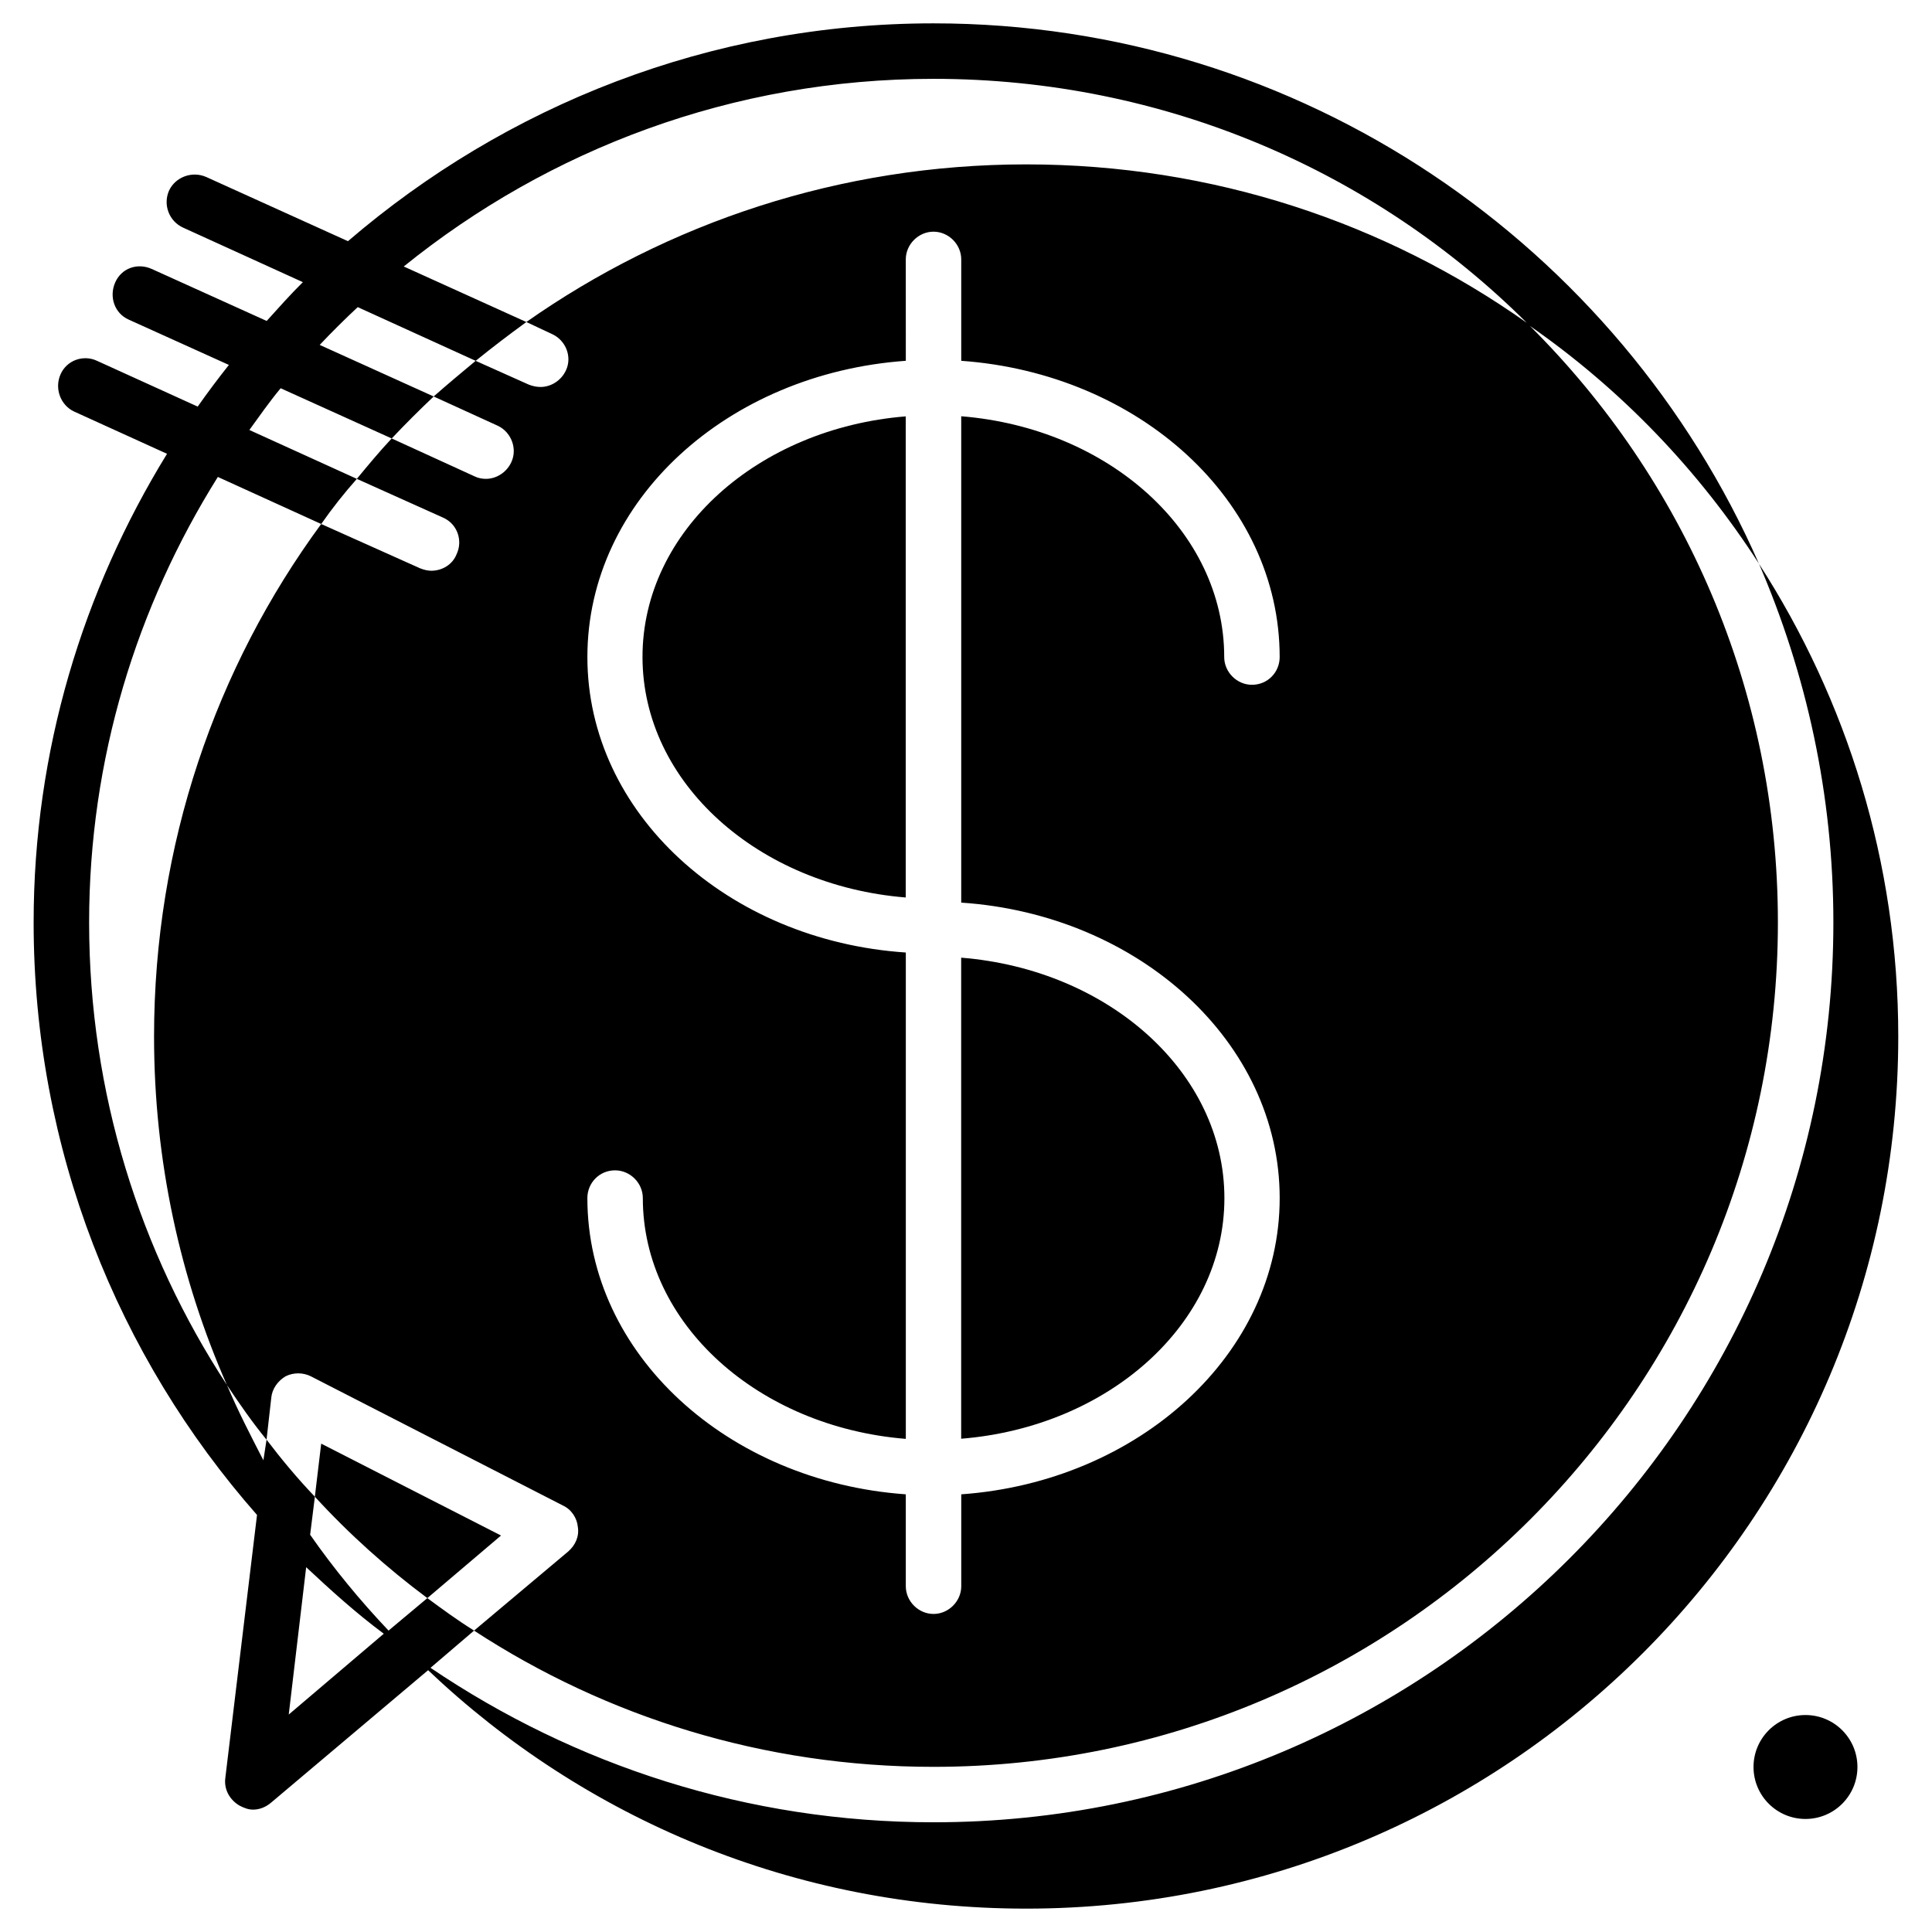
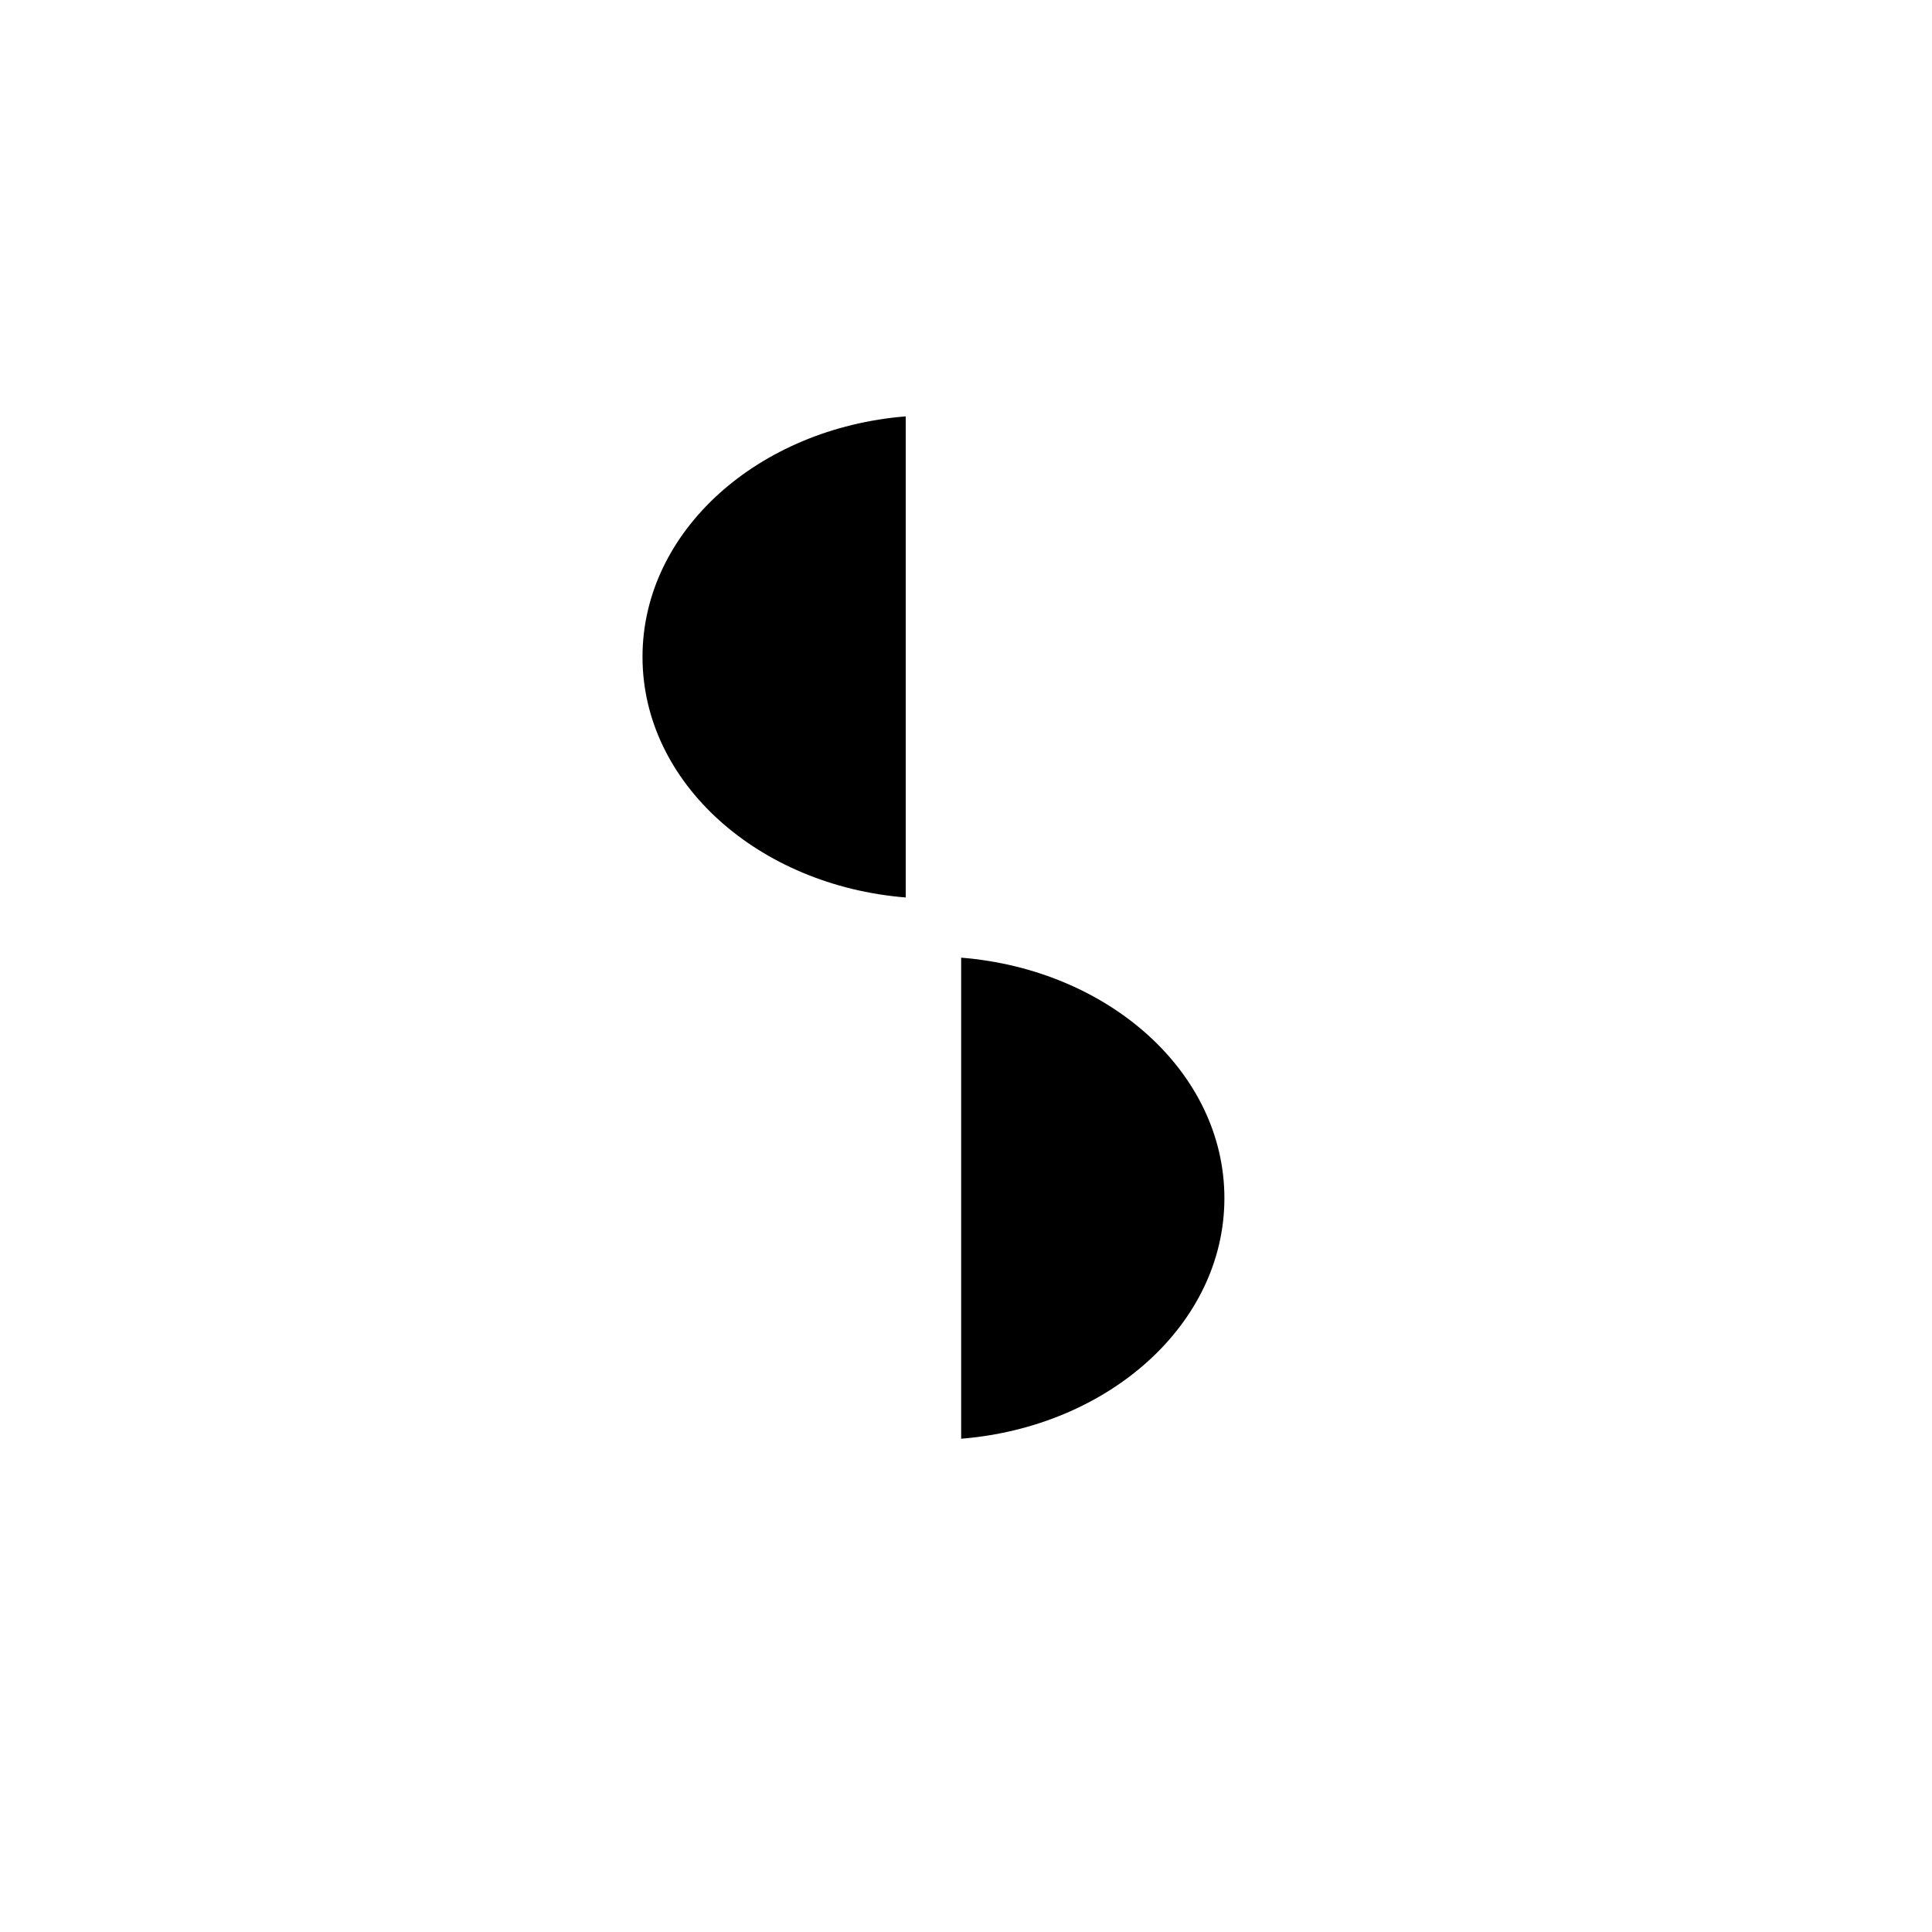
<svg xmlns="http://www.w3.org/2000/svg" fill="#000000" width="800px" height="800px" version="1.1" viewBox="144 144 512 512">
  <g>
    <path d="m314.27 318.09c0 33.398 30.73 60.605 69.758 63.754v-127.5c-39.047 3.148-69.758 30.352-69.758 63.75z" />
    <path d="m398.72 506.49v18.789c39.023-3.148 69.758-30.355 69.758-63.754 0-33.379-30.73-60.605-69.758-63.73z" />
-     <path d="m610.13 293.36c12.594 29.18 19.734 61.297 19.734 95.094 0 131.62-107.06 238.47-238.47 238.47-49.332 0-95.094-15.113-133.3-40.934l11.547-9.867c-4.41-2.731-8.398-5.668-12.387-8.605l-10.285 8.605c-7.559-7.977-14.484-16.375-20.781-25.402l1.258-10.078c-4.617-4.828-8.816-9.867-12.805-15.113l-0.84 5.457c-3.359-6.508-6.719-13.016-9.656-19.941-23.09-35.266-36.527-77.461-36.527-122.59 0-43.348 12.617-83.738 34.113-118.06l27.395 12.473c2.938-4.199 6.086-8.188 9.445-11.965l-28.488-12.953c2.707-3.738 5.352-7.516 8.293-11.062l29.43 13.309c3.57-3.777 7.348-7.559 11.129-11.125l-30.211-13.668c3.254-3.441 6.613-6.781 10.078-10.012l31.258 14.234c4.41-3.57 8.816-6.926 13.434-10.285l-32.496-14.719c38.418-31.047 87.242-49.73 140.39-49.73 61.297 0 116.93 24.562 157.23 64.656-37.367-26.449-83.129-41.984-132.67-41.984-49.332 0-95.094 15.535-132.46 41.773l6.719 3.148c3.777 1.68 5.457 6.09 3.777 9.656-1.258 2.731-3.988 4.41-6.719 4.41-1.051 0-2.098-0.211-3.148-0.629l-14.066-6.297c-3.777 3.148-7.559 6.297-11.125 9.445l17.004 7.766c3.57 1.68 5.246 6.086 3.57 9.656-1.258 2.731-3.988 4.41-6.719 4.41-1.051 0-2.098-0.211-2.938-0.629l-22.043-10.078c-3.148 3.359-6.297 7.137-9.234 10.707l22.879 10.285c3.781 1.68 5.25 6.086 3.57 9.656-1.051 2.731-3.777 4.41-6.719 4.41-0.84 0-1.887-0.211-2.938-0.633l-26.238-11.754c-27.918 37.996-44.293 85.02-44.293 135.82 0 32.957 6.926 64.234 19.312 92.363 3.359 5.039 6.719 9.867 10.496 14.484l1.258-11.125c0.211-2.309 1.68-4.41 3.777-5.668 2.098-1.051 4.617-1.051 6.719 0l66.754 34.219c2.309 1.051 3.777 3.359 3.988 5.668 0.418 2.519-0.629 4.828-2.519 6.508l-24.98 20.992c35.059 22.883 76.832 36.105 121.75 36.105 123.43 0 223.78-100.34 223.78-223.78 0-61.715-24.98-117.55-65.707-158.07 24.141 16.793 44.715 38.207 60.668 62.977-36.945-84.18-121.12-143.17-218.74-143.17-59.238 0-113.4 21.852-155.17 57.727l-37.535-17c-3.777-1.68-8.188 0-9.867 3.57-1.68 3.777 0 8.188 3.777 9.867l31.676 14.422c-3.332 3.293-6.441 6.797-9.59 10.281l-30.48-13.789c-3.777-1.68-7.977-0.211-9.656 3.566-1.68 3.781-0.211 8.188 3.57 9.867l26.555 12.008c-2.856 3.59-5.606 7.262-8.27 11.043l-26.684-12.133c-3.566-1.68-7.977-0.211-9.656 3.566-1.68 3.777 0 8.188 3.57 9.867l24.645 11.211c-22.273 36.211-35.352 78.656-35.352 124.19 0 60.039 22.25 115.04 59.199 157.02l-8.398 69.695c-0.418 3.148 1.258 5.879 3.777 7.348 1.258 0.629 2.309 1.051 3.57 1.051 1.68 0 3.359-0.629 4.828-1.891l41.562-35.059c41.355 39.254 96.984 63.188 158.49 63.188 127.63 0 231.12-103.49 231.12-231.12 0.004-46.184-13.641-89.219-36.941-125.32zm-127 168.14c0 41.355-37.367 75.152-84.387 78.512v24.352c0 3.988-3.359 7.348-7.348 7.348s-7.348-3.359-7.348-7.348v-24.352c-47.23-3.359-84.387-37.156-84.387-78.512 0-3.988 3.148-7.348 7.348-7.348 3.988 0 7.348 3.359 7.348 7.348 0 33.379 30.648 60.668 69.695 63.816v-128.89c-47.23-3.148-84.387-36.945-84.387-78.301 0-41.562 37.156-75.152 84.387-78.512l-0.008-26.867c0-3.988 3.359-7.348 7.348-7.348s7.348 3.359 7.348 7.348v26.871c47.023 3.359 84.387 36.945 84.387 78.512 0 3.988-3.148 7.348-7.348 7.348-3.988 0-7.348-3.359-7.348-7.348 0-33.379-30.648-60.668-69.695-63.816v128.89c47.027 3.148 84.395 36.945 84.395 78.297zm-262.61 136.87 4.617-39.047c6.508 6.086 13.227 12.176 20.57 17.633z" />
-     <path d="m229.12 526.58-1.68 14.062c9.027 9.867 19.102 18.895 29.809 26.871l19.523-16.582z" />
-     <path d="m636.24 612.27c0 7.606-6.164 13.773-13.77 13.773-7.606 0-13.77-6.168-13.77-13.773s6.164-13.77 13.77-13.77c7.606 0 13.77 6.164 13.77 13.77" />
  </g>
</svg>